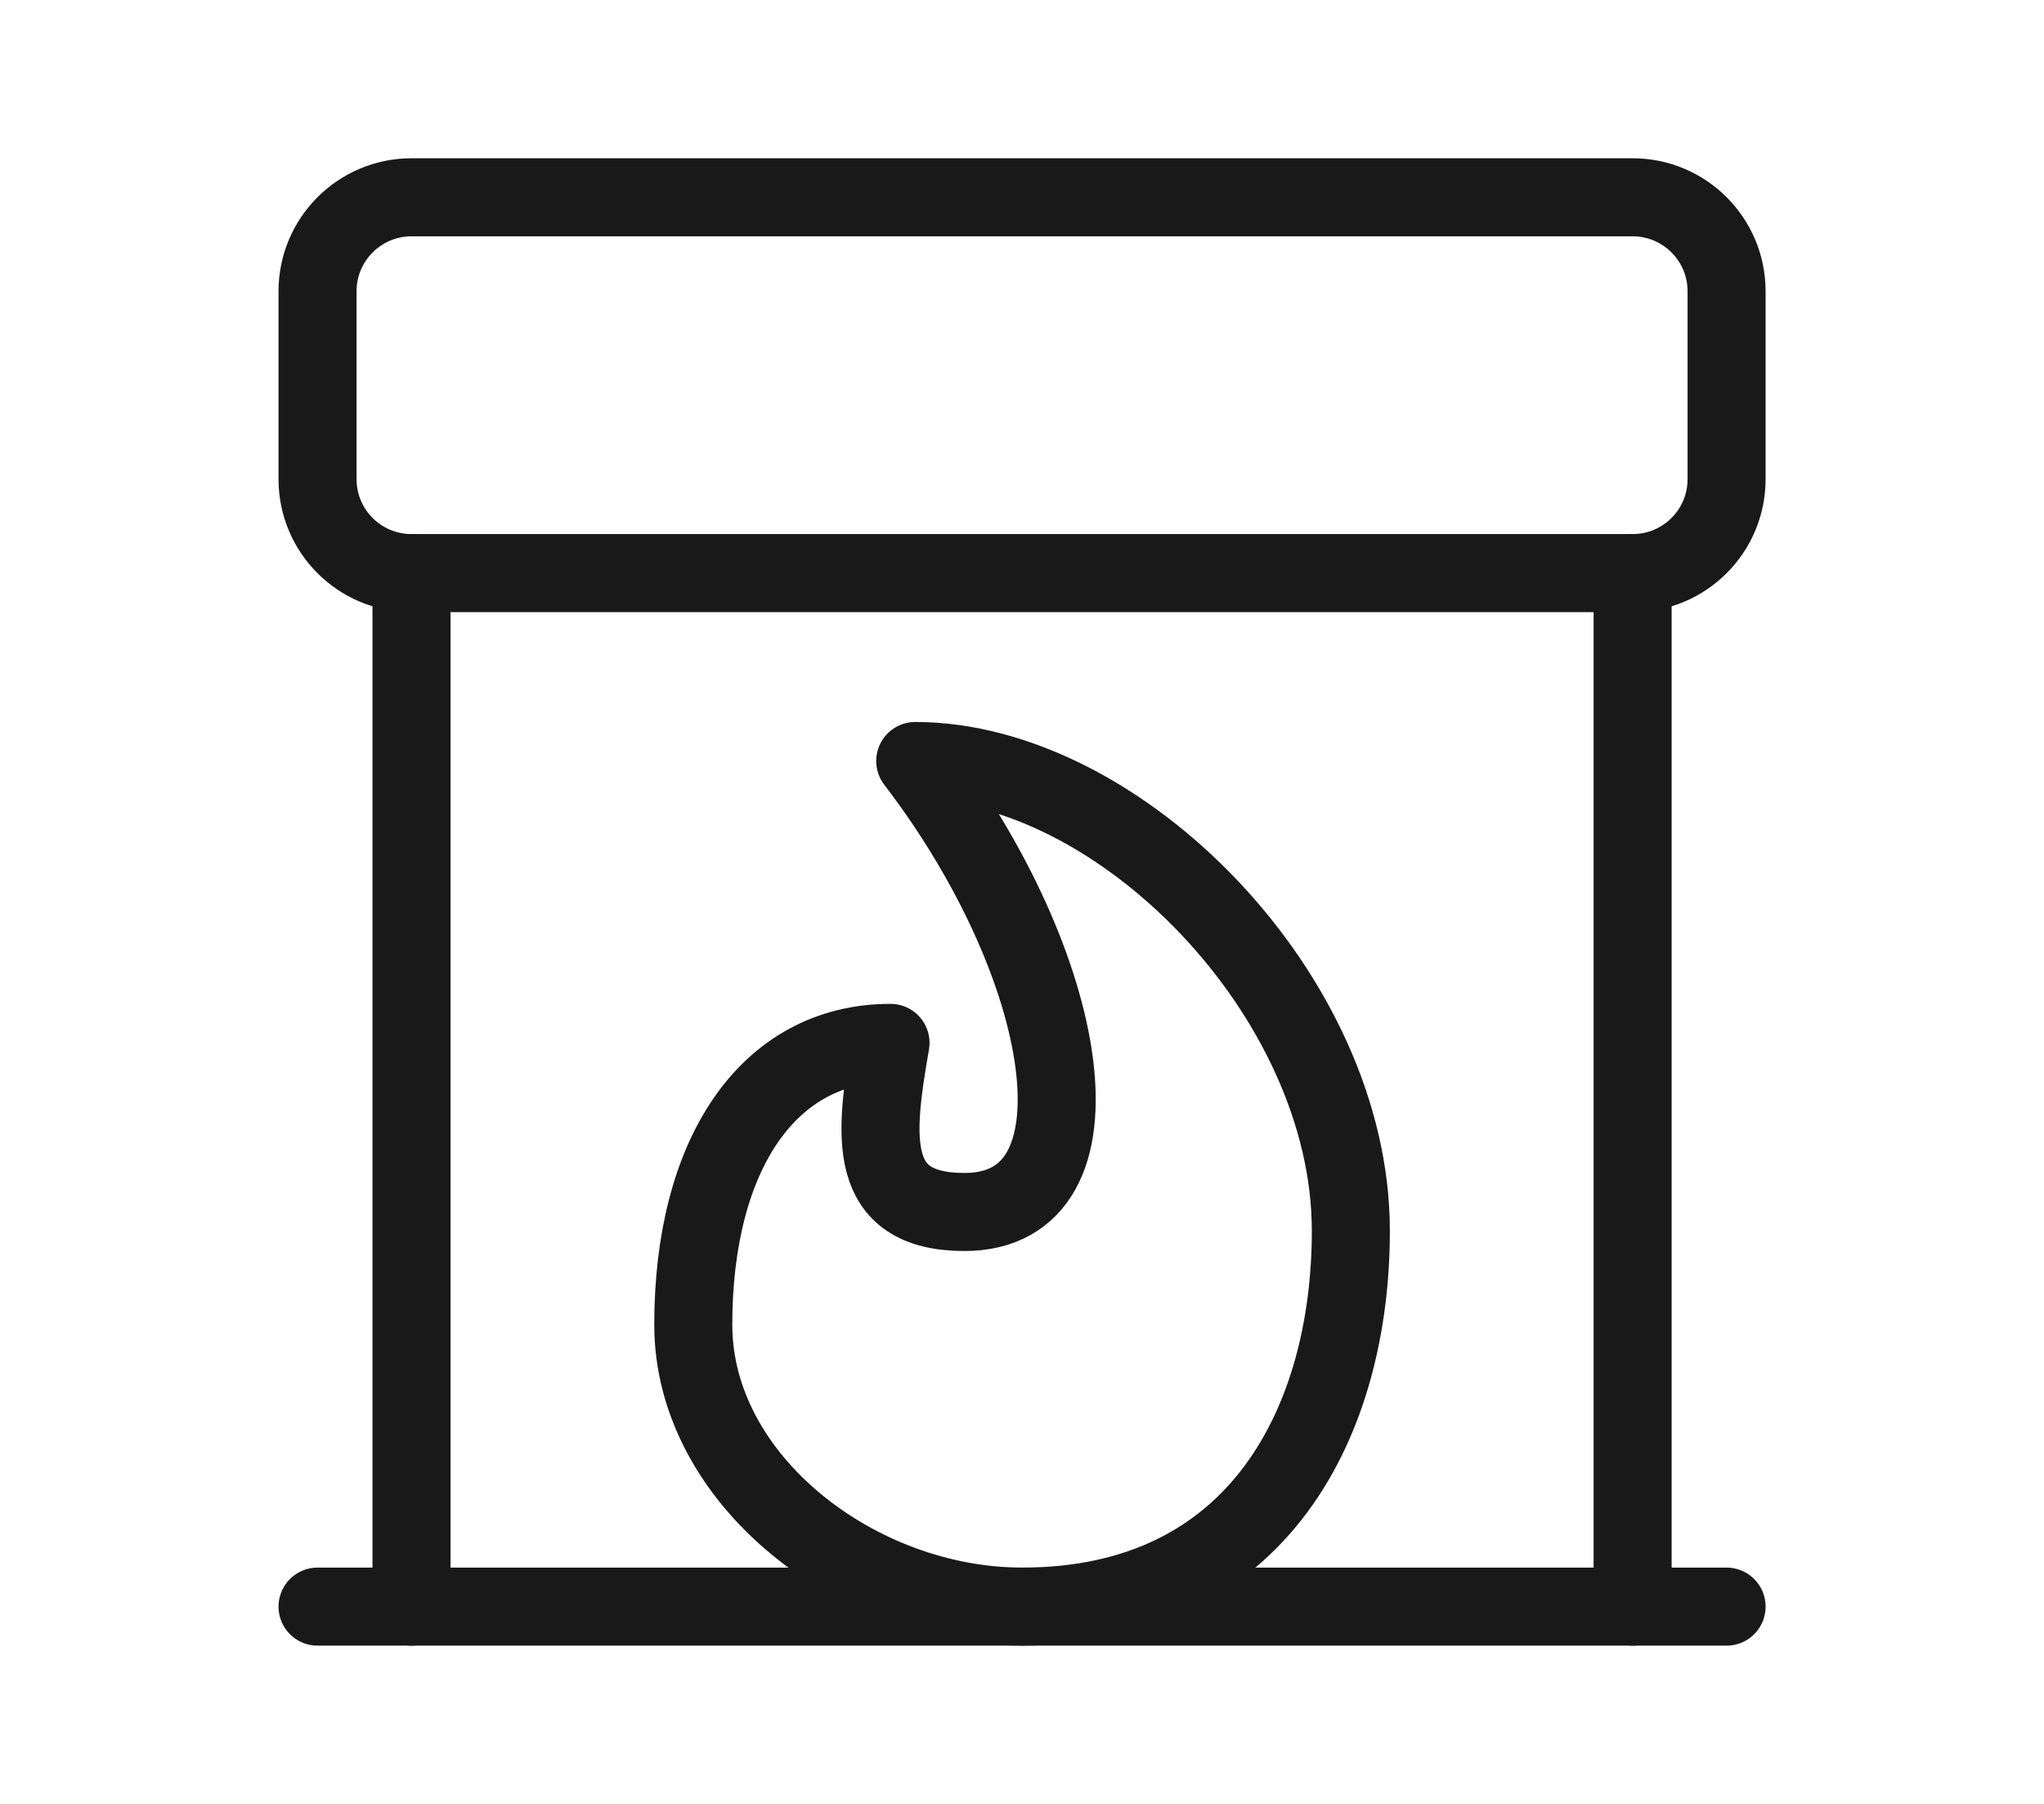
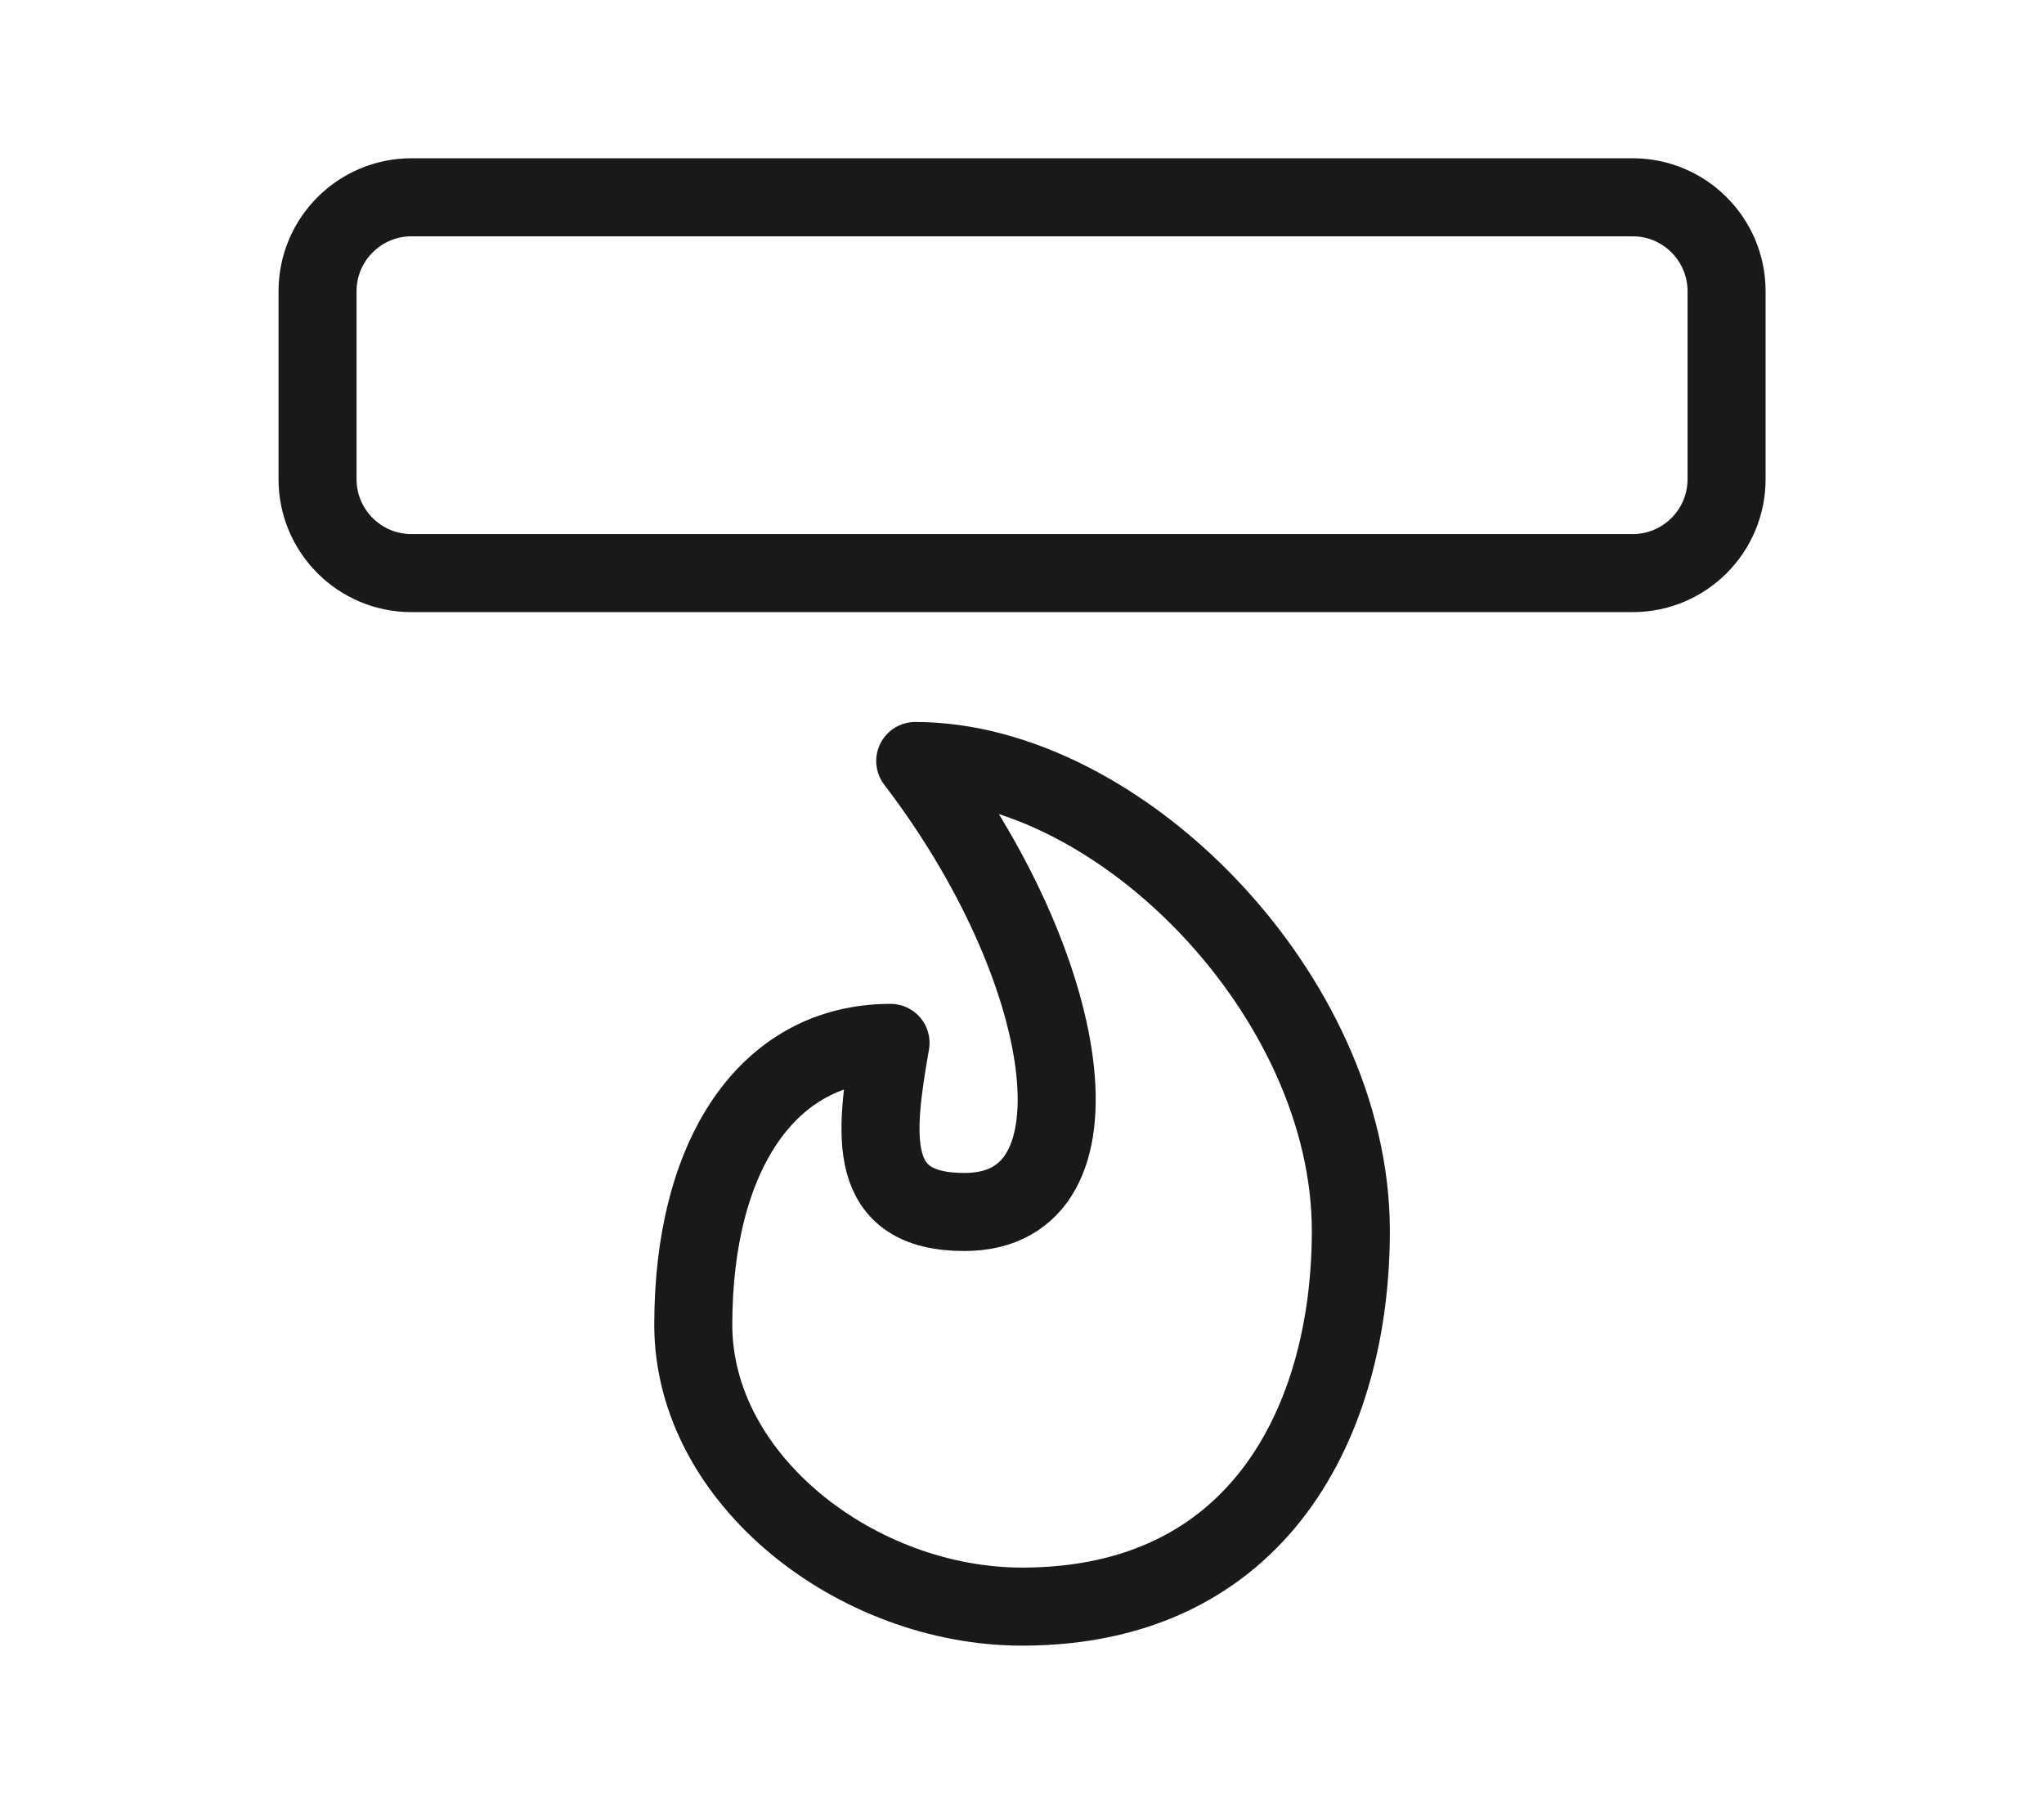
<svg xmlns="http://www.w3.org/2000/svg" width="34" height="30" viewBox="0 0 34 30" fill="none">
  <g clip-path="url(#clip0_1632_35153)">
    <path d="M17.001 26.719C14.267 26.719 11.532 24.621 11.532 22.031C11.532 19.219 12.762 17.344 14.813 17.344C14.54 18.906 14.403 20.156 16.044 20.156C18.505 20.156 17.837 16.069 15.224 12.656C18.622 12.656 22.47 16.562 22.47 20.469C22.47 23.594 20.966 26.719 17.001 26.719Z" stroke="#191919" stroke-width="1.298" stroke-linecap="round" stroke-linejoin="round" />
-     <path d="M5.282 26.719H28.72" stroke="#191919" stroke-width="1.298" stroke-linecap="round" stroke-linejoin="round" />
    <path d="M27.157 3.281H6.845C5.982 3.281 5.282 3.981 5.282 4.844V7.969C5.282 8.832 5.982 9.531 6.845 9.531H27.157C28.02 9.531 28.72 8.832 28.72 7.969V4.844C28.72 3.981 28.02 3.281 27.157 3.281Z" stroke="#191919" stroke-width="1.298" stroke-linecap="round" stroke-linejoin="round" />
-     <path d="M6.845 9.531V26.719" stroke="#191919" stroke-width="1.298" stroke-linecap="round" stroke-linejoin="round" />
-     <path d="M27.157 9.531V26.719" stroke="#191919" stroke-width="1.298" stroke-linecap="round" stroke-linejoin="round" />
  </g>
  <defs>
    <clipPath id="clip0_1632_35153">
      <rect width="25" height="25" fill="white" transform="translate(4.5 2.5)" />
    </clipPath>
  </defs>
</svg>